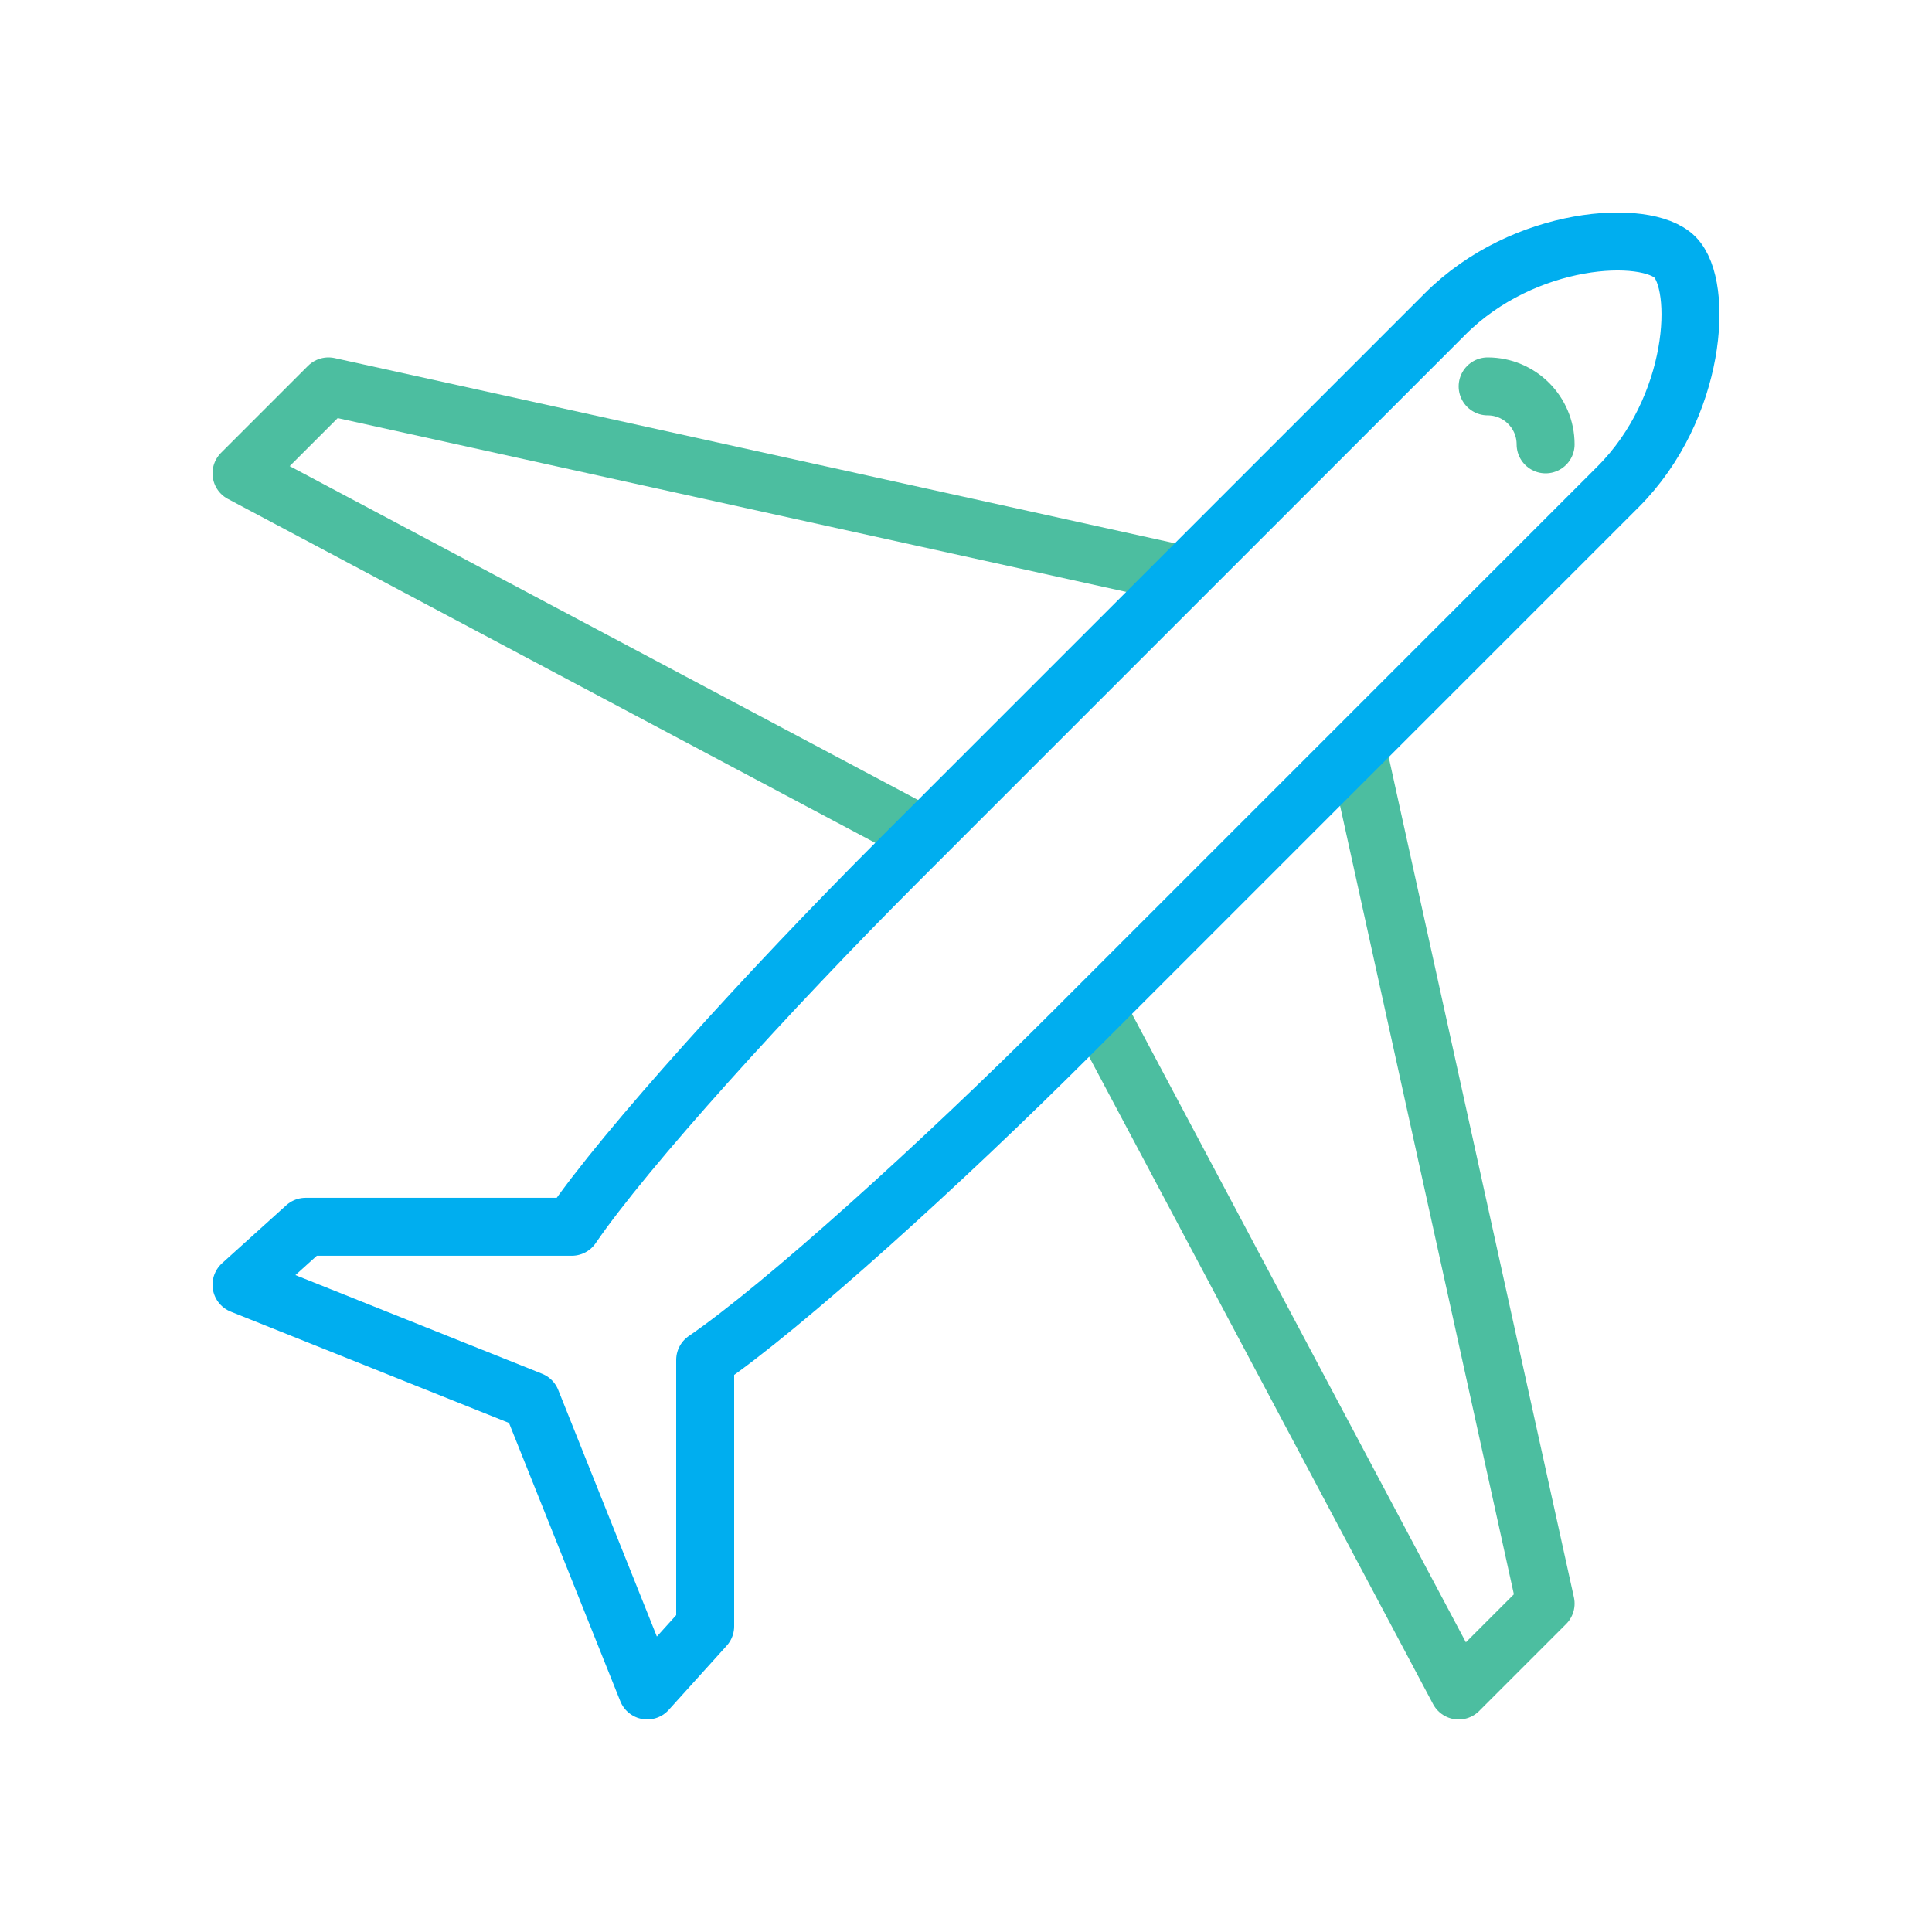
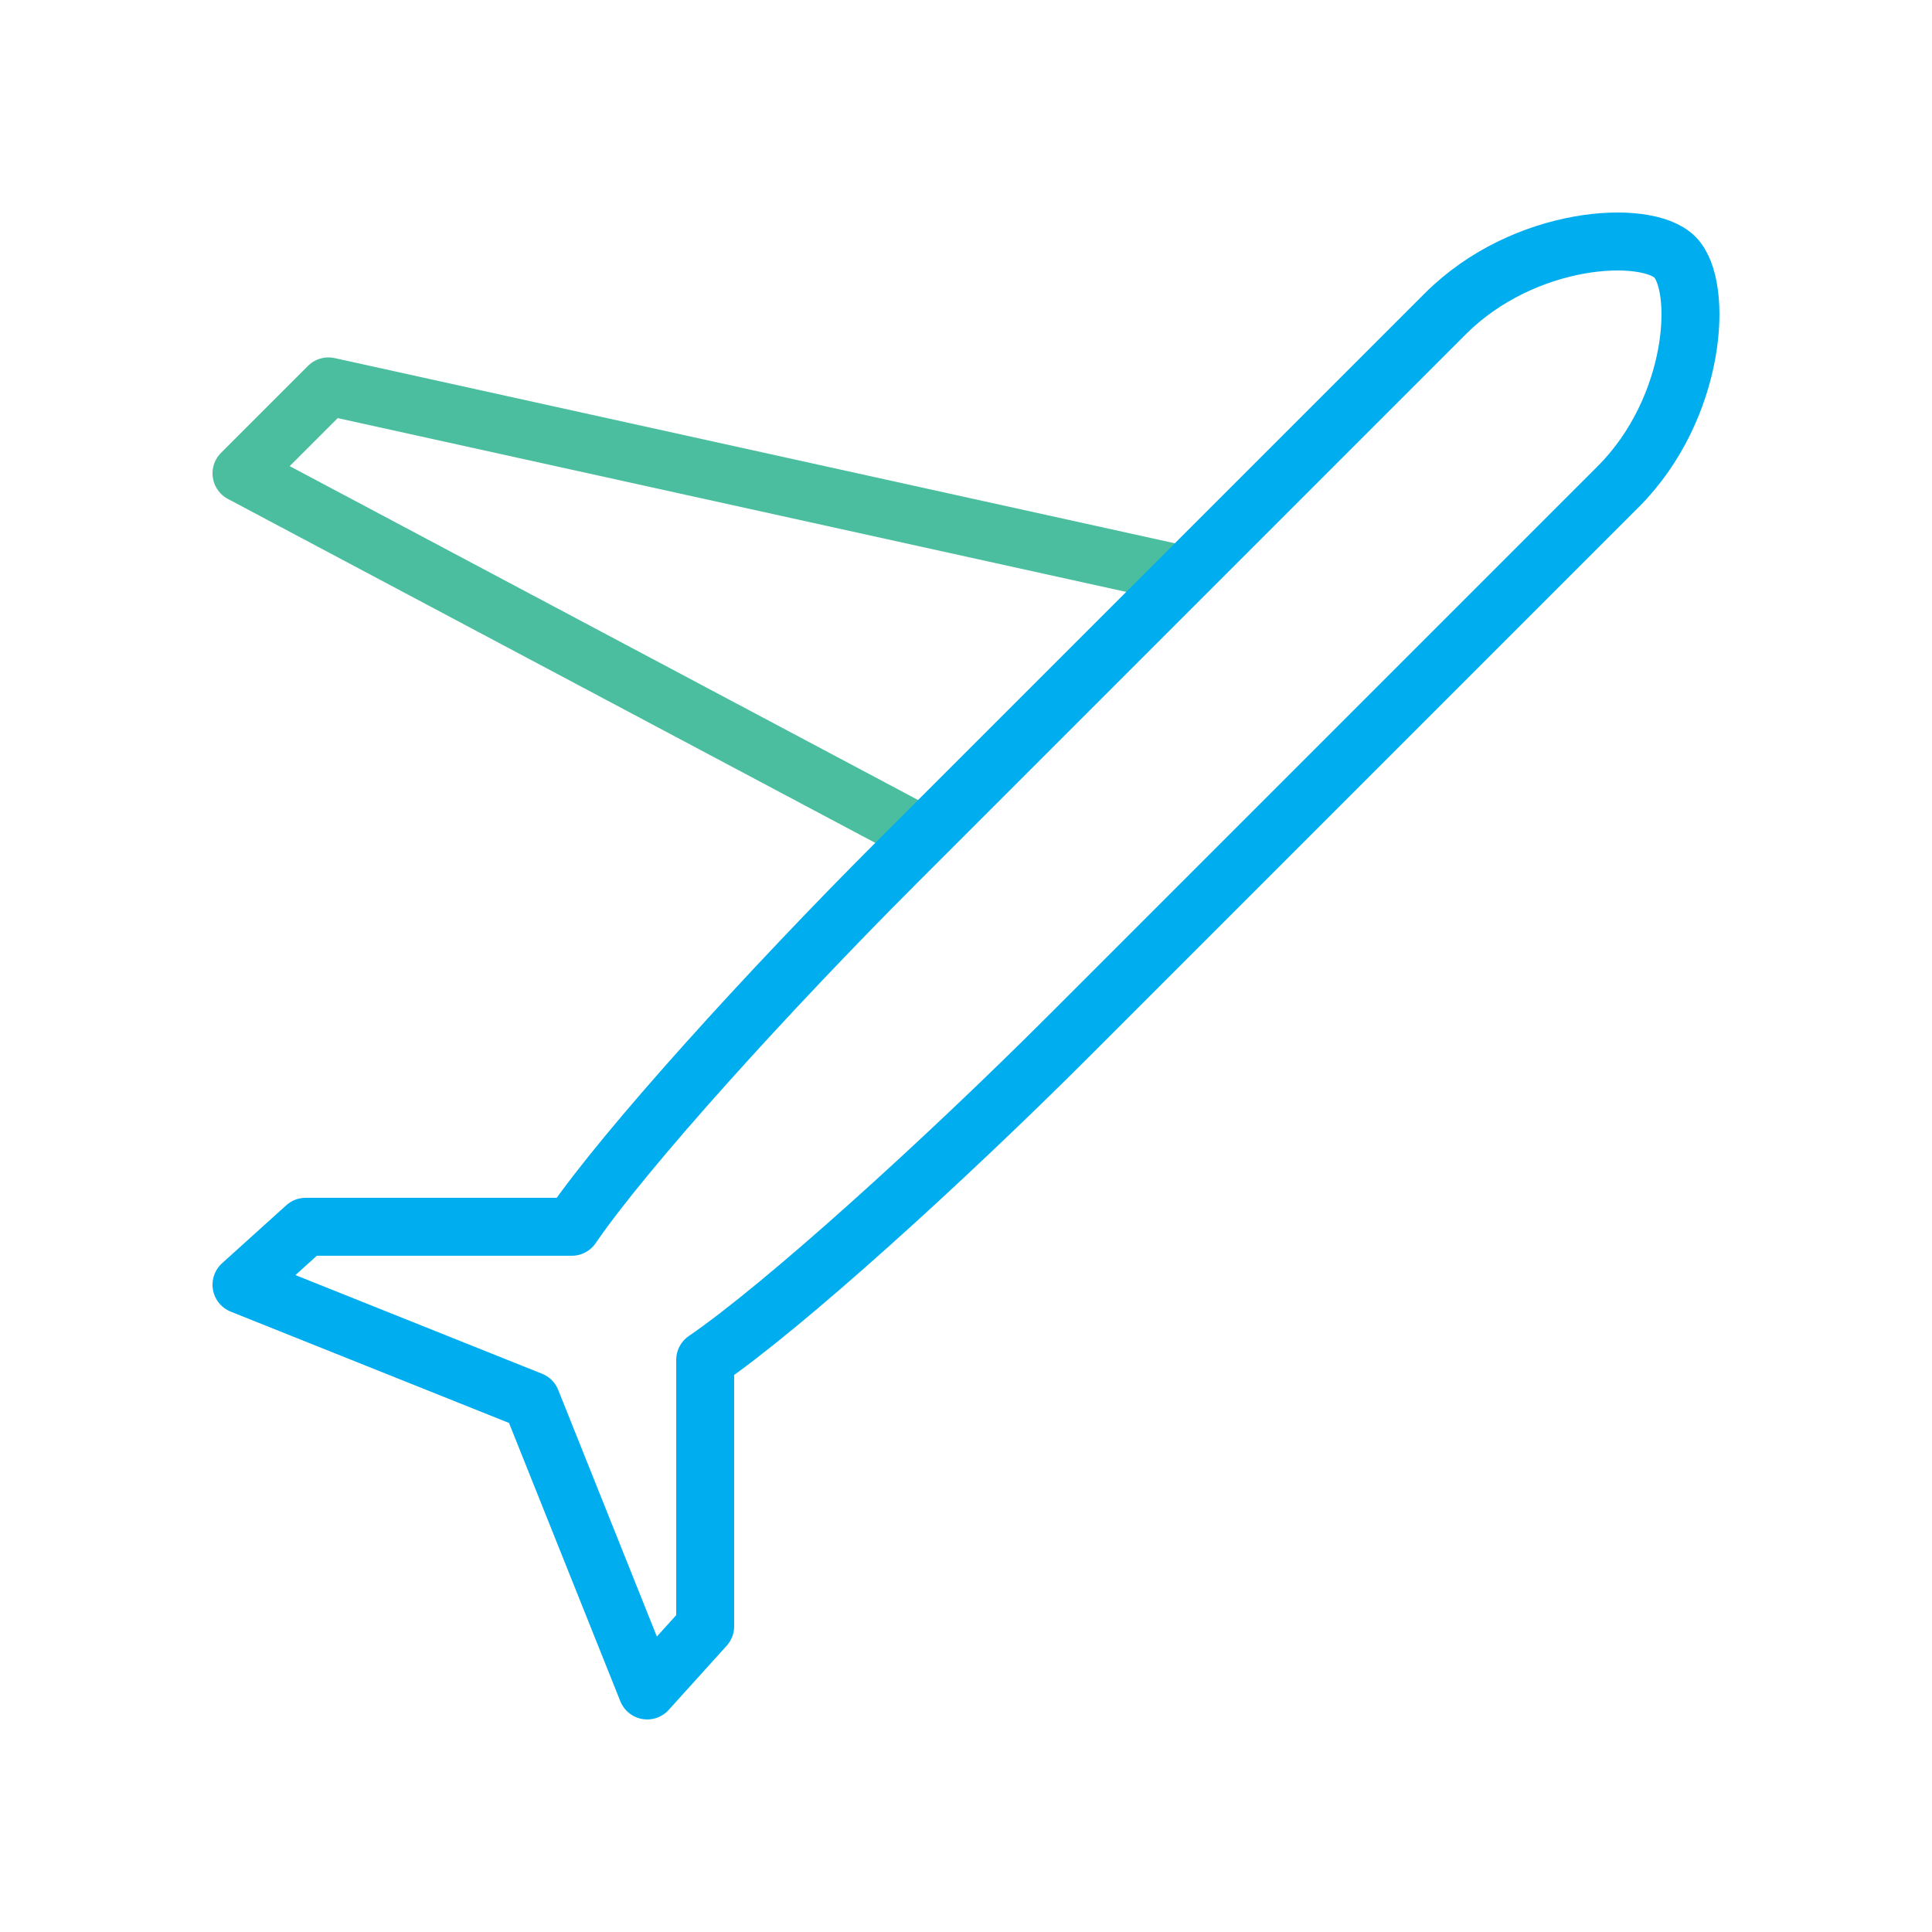
<svg xmlns="http://www.w3.org/2000/svg" id="e6Ftadyg4vO1" viewBox="0 0 500 500" shape-rendering="geometricPrecision" text-rendering="geometricPrecision">
  <polyline id="e6Ftadyg4vO2" points="306.45,148.81 85,100 62.5,122.5 238.99,216.27" transform="translate(0 0)" fill="none" stroke="#4cbea0" stroke-width="15" stroke-linejoin="round" />
-   <polyline id="e6Ftadyg4vO3" points="283.73,261.02 377.5,437.5 400,415 351.19,193.55" transform="translate(0 0)" fill="none" stroke="#4cbea0" stroke-width="15" stroke-linejoin="round" />
  <path d="M433.46,66.54c-7.46-7.46-39.05-5.7-59.44,14.69L232.27,222.98c-33.23,33.23-70.54,74.36-84.3,94.51h-68.86l-16.61,15l75,30l30,75l15-16.61v-68.93c20.13-13.77,61.35-51.05,94.52-84.23L418.77,125.97c20.38-20.38,22.14-51.98,14.68-59.44l.01.01Z" fill="none" stroke="#00aeef" stroke-width="15" stroke-linejoin="round" />
-   <path d="M385,100c8.28,0,15,6.72,15,15" fill="none" stroke="#4cbea0" stroke-width="15" stroke-linecap="round" stroke-linejoin="round" />
</svg>